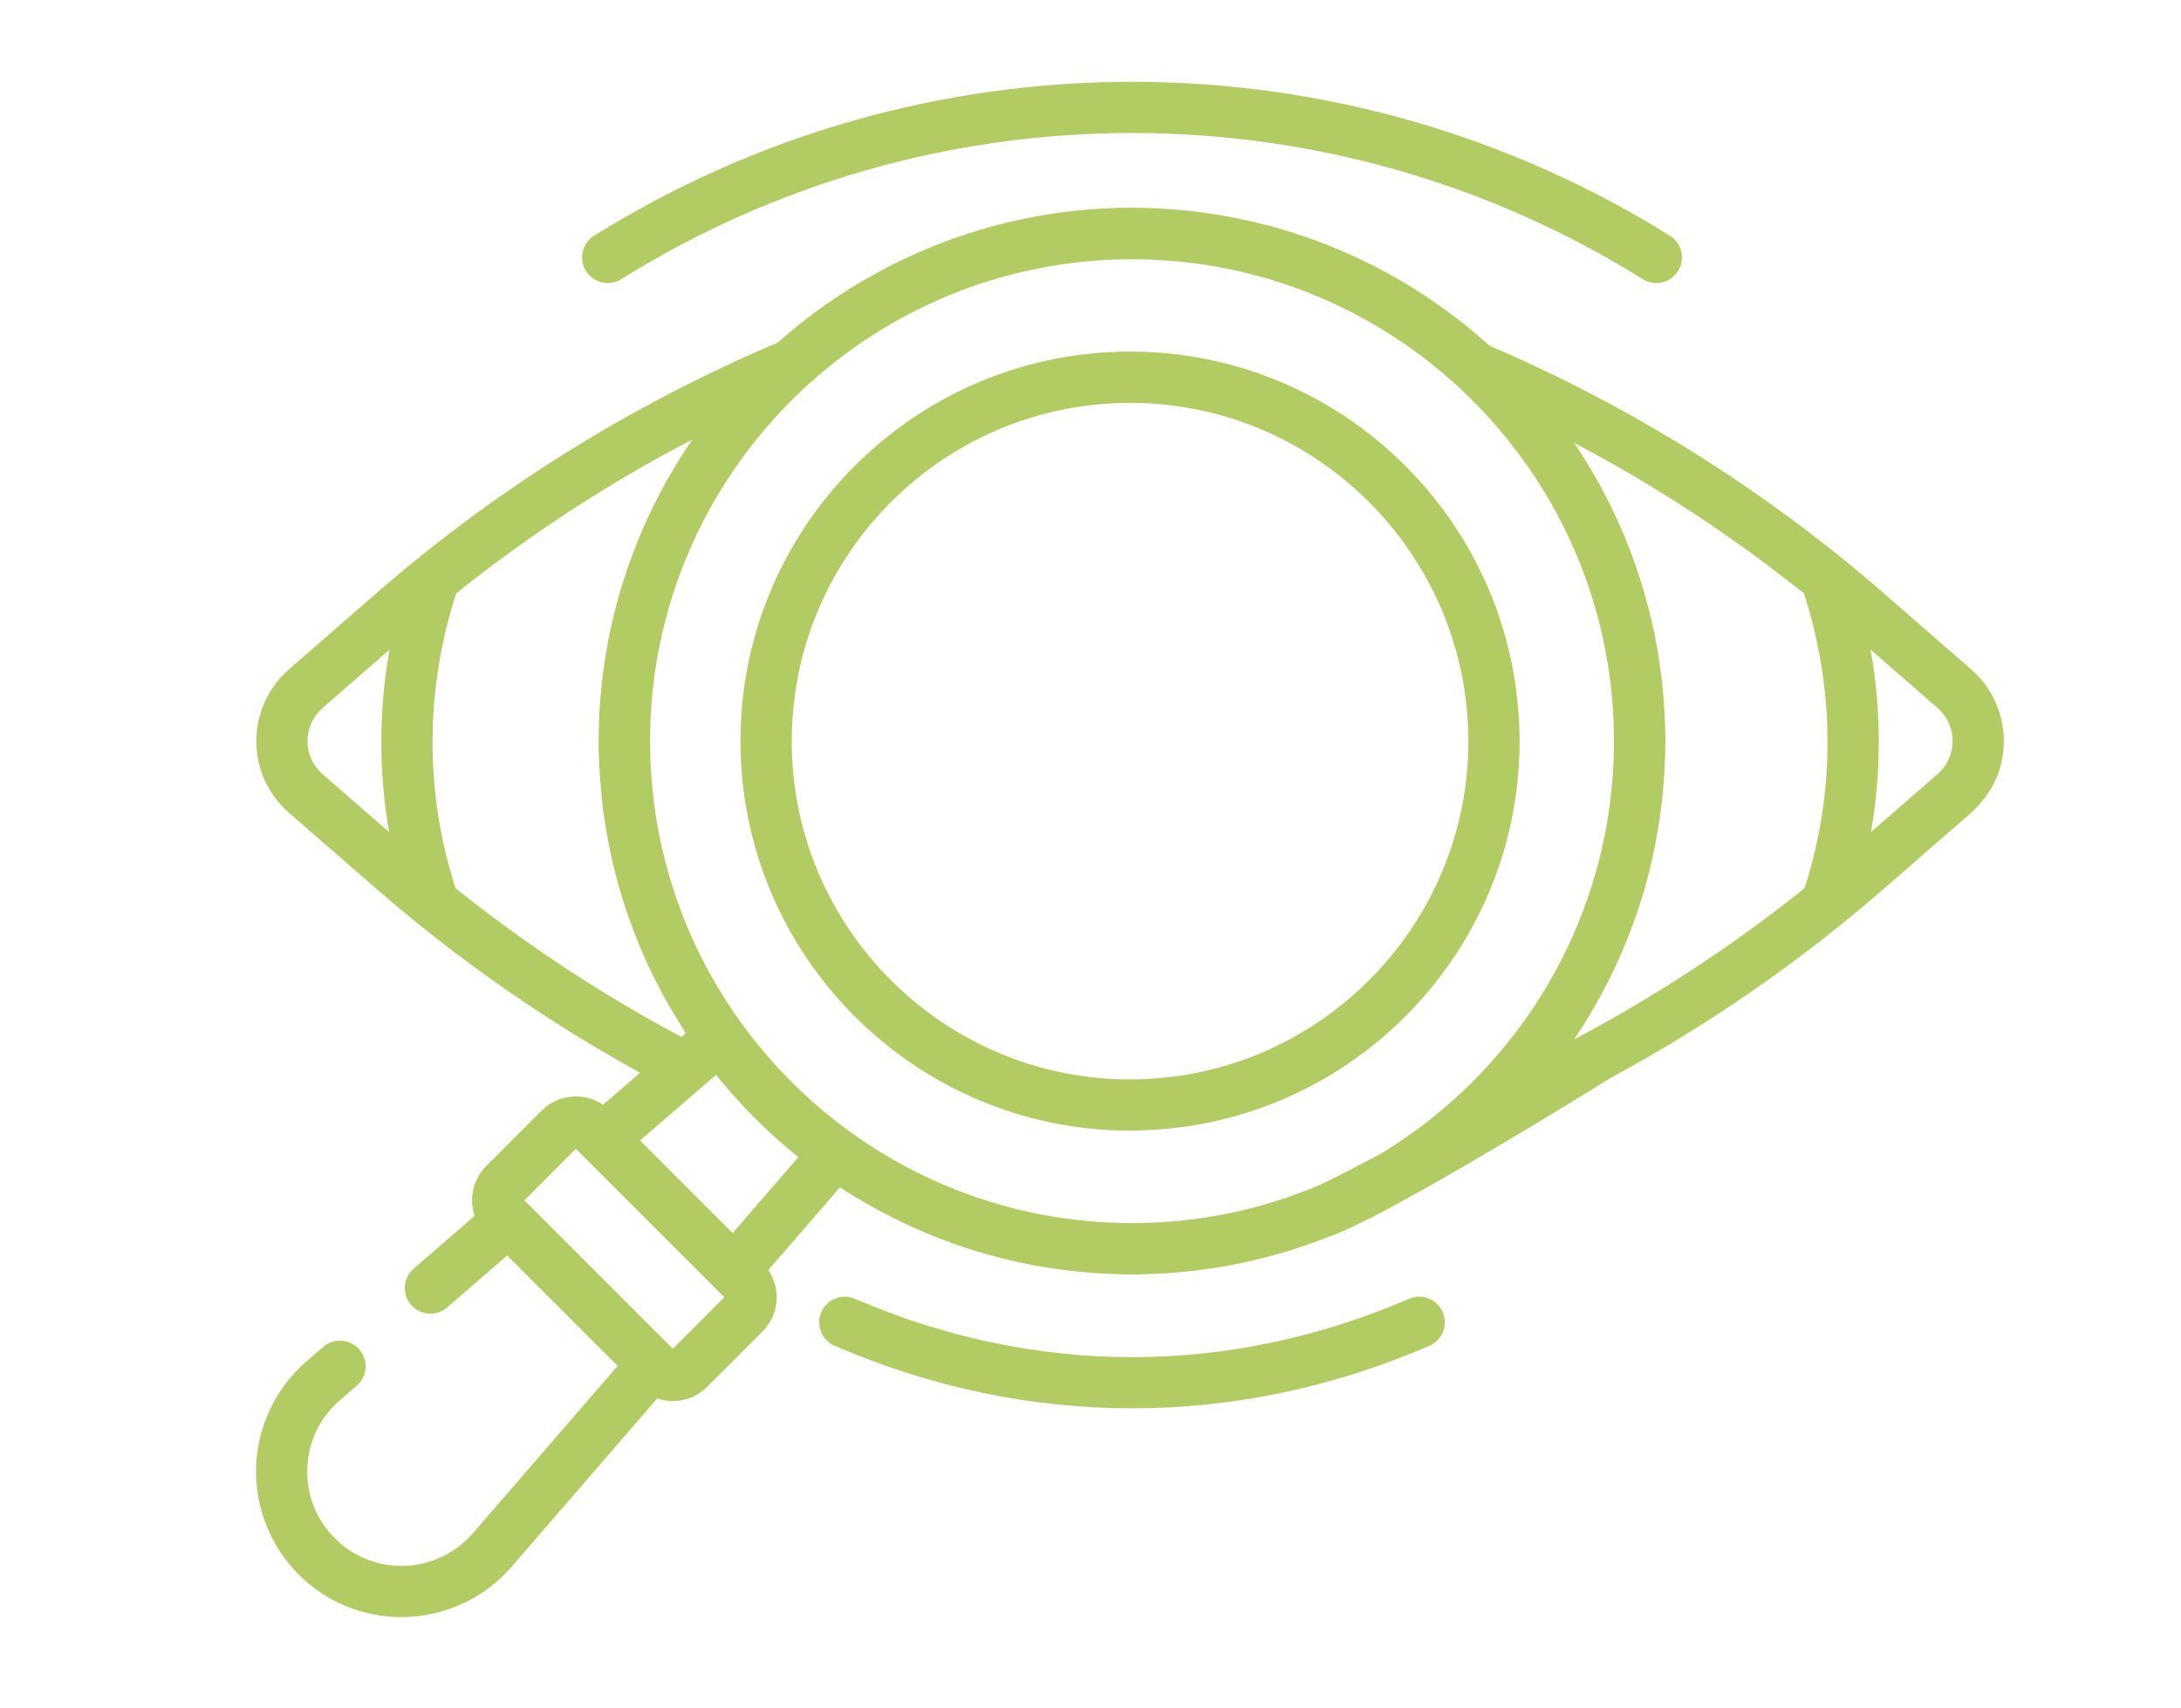
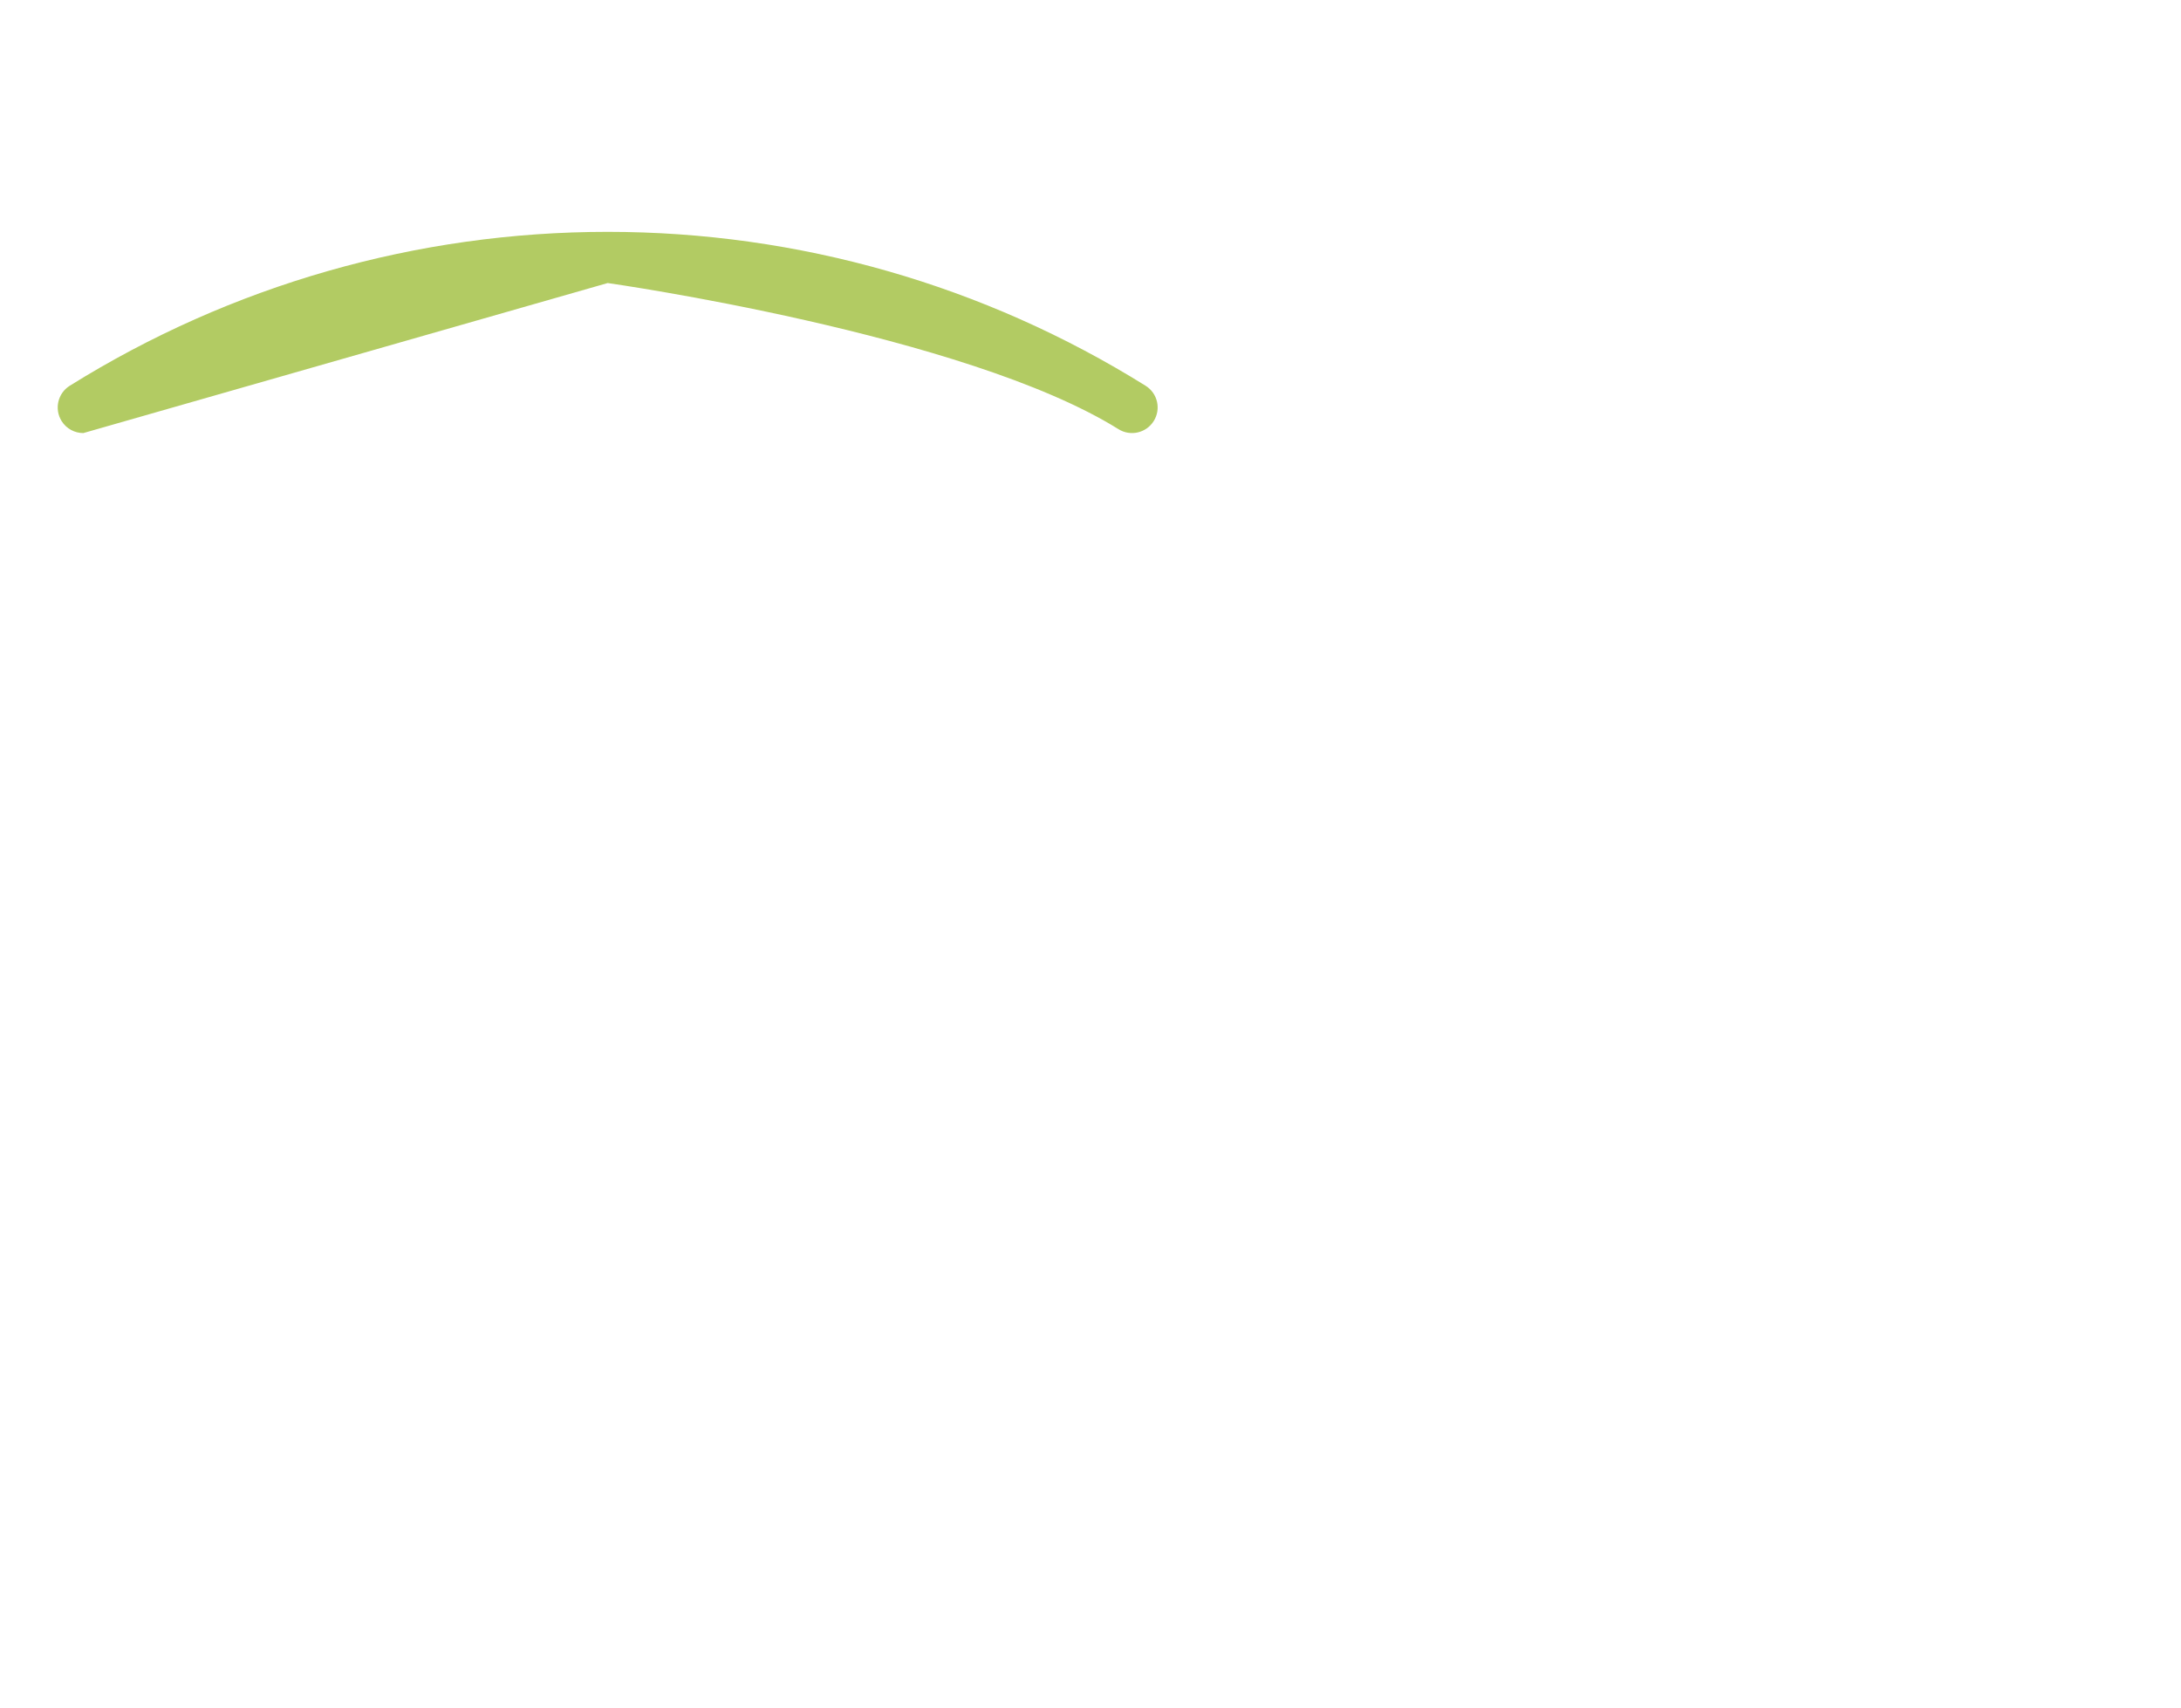
<svg xmlns="http://www.w3.org/2000/svg" id="Layer_8" viewBox="0 0 173.29 135.739">
-   <path d="M153.946,61.519l-5.287,4.599c.835-4.802.826-9.692-.028-14.492l5.319,4.633c.76.663,1.195,1.624,1.195,2.631s-.438,1.965-1.198,2.628M143.38,70.579c-5.707,4.571-11.845,8.597-18.309,12.014,1.927-2.85,3.476-5.891,4.646-9.067.019-.05.038-.097.053-.147.454-1.242.851-2.506,1.183-3.789.041-.15.072-.297.11-.447.11-.441.213-.885.31-1.33.053-.25.103-.497.153-.748.066-.347.128-.698.188-1.048.103-.616.194-1.236.272-1.862.022-.181.05-.363.069-.544.047-.416.081-.835.116-1.255.013-.166.028-.335.038-.501.031-.447.059-.895.075-1.345.003-.044.003-.088.003-.131.019-.494.038-.989.038-1.486,0-.447-.019-.889-.031-1.333-.003-.072-.003-.144-.006-.216-.019-.454-.044-.904-.072-1.355-.006-.091-.016-.178-.022-.269-.1-1.386-.272-2.756-.507-4.102-.019-.11-.038-.216-.056-.322-.235-1.289-.526-2.559-.876-3.804-.053-.197-.11-.391-.166-.582-.1-.344-.203-.685-.313-1.026-.094-.294-.197-.585-.297-.876-.135-.388-.272-.773-.416-1.151-.15-.394-.303-.785-.463-1.173-.084-.2-.172-.397-.257-.598-.191-.441-.388-.879-.594-1.314-.05-.106-.1-.216-.153-.322-.282-.585-.576-1.161-.885-1.73-.009-.016-.019-.031-.025-.047-.31-.566-.635-1.126-.97-1.683-.022-.034-.041-.069-.063-.103-.11-.178-.213-.357-.322-.532-.247-.394-.504-.785-.767-1.173,6.454,3.404,12.564,7.405,18.271,11.97,2.462,7.656,2.515,15.765.047,23.427M58.21,97.983l-7.355-7.355,6.035-5.222c1.27,1.58,2.659,3.079,4.161,4.48.773.72,1.567,1.405,2.381,2.062l-5.222,6.035ZM53.458,107.175l-11.795-11.795,4.092-4.095,11.798,11.795-4.095,4.095ZM36.194,70.579c-2.468-7.662-2.415-15.771.047-23.427,5.854-4.684,12.133-8.773,18.769-12.23-.034.05-.069.103-.103.156-.385.566-.76,1.142-1.12,1.73-.016.025-.031.047-.047.072-.397.654-.776,1.32-1.142,1.996-.019.041-.041.081-.063.122-.332.623-.648,1.255-.948,1.896-.047.097-.091.197-.135.294-.272.591-.532,1.186-.779,1.793-.044.11-.088.222-.131.335-.238.601-.463,1.205-.673,1.818-.038.11-.075.216-.113.325-.21.632-.407,1.267-.588,1.912-.025.084-.05.169-.075.257-.191.698-.366,1.402-.526,2.115-.003.025-.013.047-.016.072-.641,2.928-.989,5.963-.989,9.079,0,1.057.053,2.102.128,3.141v.031c.003.034.009.069.013.106.063.845.15,1.686.266,2.519.003.031.006.063.013.097.244,1.74.591,3.448,1.039,5.115.031.116.069.232.1.35.188.666.388,1.327.604,1.98.069.21.141.416.213.623.206.588.425,1.17.657,1.746.081.2.153.404.238.604.297.71.613,1.414.948,2.106.135.282.285.554.422.829.216.416.432.832.657,1.242.191.347.391.688.594,1.029.194.329.391.651.594.973.15.238.285.482.438.716l-.341.297c-6.335-3.373-12.352-7.333-17.952-11.82M30.916,66.118l-5.287-4.599c-.76-.663-1.198-1.621-1.198-2.628s.435-1.968,1.195-2.631l5.322-4.633c-.857,4.802-.867,9.689-.031,14.492M104.914,94.138c-4.602,1.962-9.661,3.05-14.97,3.05-19.131,0-35.028-14.101-37.85-32.456-.003-.016-.003-.031-.006-.044-.091-.598-.166-1.198-.228-1.805-.006-.063-.013-.128-.019-.194-.125-1.248-.191-2.515-.191-3.795,0-17.135,11.31-31.674,26.856-36.548.094-.031.188-.056.285-.084.472-.147.951-.282,1.436-.41.156-.041.313-.078.469-.119.435-.106.87-.21,1.308-.3.169-.038.338-.072.51-.103.447-.091.895-.169,1.348-.241.15-.025.297-.05.447-.072.51-.075,1.023-.141,1.539-.197.088-.009.178-.019.266-.028,1.261-.125,2.537-.194,3.829-.194,1.189,0,2.365.063,3.529.169.156.016.31.025.463.041.494.05.979.119,1.467.188.175.025.347.047.522.075.501.078.998.169,1.492.266.141.028.278.056.416.084,3.645.767,7.099,2.049,10.284,3.773.047.025.091.053.141.078,11.892,6.504,19.979,19.135,19.979,33.623,0,13.913-7.462,26.114-18.59,32.822-1.896.998-3.67,1.918-4.734,2.422M156.621,53.194h0l-6.861-5.979c-9.386-8.178-19.939-14.811-31.371-19.726-.247-.225-.513-.429-.767-.648-.319-.278-.638-.554-.967-.823-.322-.263-.651-.516-.982-.77-.354-.272-.713-.535-1.076-.798-.3-.213-.598-.432-.901-.638-.629-.429-1.273-.838-1.924-1.233-.253-.15-.51-.294-.767-.441-.504-.291-1.017-.573-1.536-.842-.144-.075-.282-.16-.425-.235-.041-.022-.084-.031-.128-.05-2.919-1.467-6.026-2.606-9.279-3.37-.022-.006-.041-.016-.063-.022-.072-.016-.147-.028-.222-.044-.663-.15-1.327-.285-2.002-.404-.081-.016-.163-.031-.244-.044-2.331-.4-4.721-.619-7.161-.619-7.346,0-14.257,1.88-20.286,5.181-2.809,1.53-5.453,3.385-7.868,5.541-11.663,4.937-22.42,11.657-31.971,19.982l-6.864,5.979c-1.646,1.436-2.594,3.513-2.59,5.697,0,2.187.945,4.264,2.594,5.697l6.964,6.057c6.432,5.594,13.466,10.496,20.934,14.601l-2.941,2.544c-1.495-1.014-3.554-.86-4.881.466l-4.402,4.399c-.726.729-1.126,1.696-1.126,2.725,0,.429.072.845.206,1.239l-4.849,4.199c-.851.735-.942,2.021-.206,2.869.4.466.97.704,1.539.704.472,0,.945-.163,1.33-.497l4.771-4.127,8.776,8.776-11.504,13.297c-1.427,1.649-3.492,2.594-5.672,2.594-1.996,0-3.876-.779-5.294-2.196-1.486-1.489-2.265-3.467-2.187-5.572.075-2.102.992-4.017,2.581-5.391l1.348-1.167c.851-.735.945-2.021.206-2.869-.732-.851-2.018-.945-2.869-.21l-1.348,1.167c-2.418,2.093-3.87,5.125-3.986,8.322-.116,3.197,1.114,6.332,3.379,8.597,2.184,2.184,5.084,3.385,8.169,3.385,3.36,0,6.551-1.458,8.748-3.998l11.576-13.378c.4.138.82.21,1.239.21.986,0,1.971-.375,2.722-1.126l4.402-4.402c1.327-1.327,1.48-3.385.466-4.881l5.688-6.576c.976.641,1.977,1.233,2.997,1.786.025.016.056.031.081.047.535.288,1.073.563,1.617.829.088.041.178.084.266.128,1.133.541,2.284,1.032,3.457,1.467.213.081.429.153.641.232.354.125.71.244,1.07.363.257.084.516.169.779.247.347.106.698.203,1.051.3.497.138.998.263,1.502.382.241.056.482.116.723.169.363.078.732.15,1.098.222.203.038.41.075.616.11,1.27.222,2.562.388,3.87.491.185.016.372.031.557.044.407.028.817.05,1.226.066.163.006.325.009.488.013.388.013.776.031,1.167.031.397,0,.788-.019,1.183-.031.153-.003.303-.006.454-.013.429-.016.851-.041,1.276-.069.15-.009.303-.022.454-.034,4.311-.341,8.441-1.327,12.299-2.866.047-.016.094-.025.141-.044.573-.21,1.308-.538,2.149-.948.914-.429,1.808-.889,2.684-1.38,6.996-3.751,17.389-10.237,17.389-10.237,7.75-4.186,15.033-9.226,21.681-15.008l6.808-5.922c1.114-.967,1.996-2.203,2.422-3.614.885-2.935-.059-5.998-2.262-7.915" style="fill:#b2cb63;" />
-   <path d="M48.283,22.491c.369,0,.741-.1,1.076-.31,12.177-7.596,26.211-11.613,40.584-11.613s28.408,4.017,40.587,11.613c.951.594,2.206.303,2.8-.648.598-.954.307-2.209-.648-2.803-12.827-8-27.604-12.23-42.74-12.23s-29.913,4.23-42.74,12.23c-.951.594-1.242,1.849-.648,2.803.385.616,1.048.957,1.727.957" style="fill:#b2cb63;" />
-   <path d="M111.955,103.203h0c-7.124,3.075-14.529,4.637-22.01,4.637s-14.889-1.561-22.013-4.637c-1.029-.447-2.228.028-2.672,1.061-.447,1.032.028,2.228,1.061,2.675,7.634,3.298,15.584,4.968,23.624,4.968s15.987-1.671,23.624-4.968c1.029-.447,1.505-1.643,1.057-2.675-.444-1.032-1.639-1.505-2.672-1.061" style="fill:#b2cb63;" />
-   <path d="M103.299,82.119c-.266.153-.532.31-.801.454-.247.131-.494.26-.745.385-.232.113-.46.222-.695.332-.247.116-.494.232-.748.338-.416.178-.835.347-1.261.504-.238.088-.476.163-.716.244-.285.094-.573.188-.86.275-.232.069-.466.135-.701.2-.344.091-.691.175-1.042.253-.169.041-.338.084-.51.119-.51.103-1.023.191-1.539.266-.172.025-.347.047-.519.069-.397.047-.798.091-1.198.122-.169.013-.335.028-.504.038-.557.034-1.114.059-1.674.059-2.278,0-4.49-.288-6.601-.823-11.642-2.953-20.28-13.516-20.28-26.061,0-11.116,6.783-20.68,16.428-24.766.031-.016.069-.025.1-.041.773-.322,1.561-.613,2.368-.863,2.525-.788,5.206-1.211,7.984-1.211,9.946,0,18.64,5.431,23.289,13.481.128.222.263.447.385.676.138.257.272.519.404.785.103.21.206.425.307.638.122.263.244.526.36.792.141.335.272.673.4,1.011.125.329.238.657.35.992.091.266.178.532.257.801.072.244.144.491.21.738.088.322.166.651.241.976.044.191.091.379.131.569.103.501.188,1.007.263,1.514.028.185.047.372.072.56.047.382.088.767.116,1.151.016.178.031.357.044.538.031.535.053,1.07.053,1.611,0,.016.003.031.003.047,0,9.899-5.384,18.562-13.372,23.227M120.738,58.892h0c0-.648-.025-1.289-.066-1.924-.009-.194-.028-.388-.044-.579-.038-.463-.084-.923-.144-1.38-.022-.2-.047-.4-.075-.601-.088-.598-.188-1.189-.307-1.774-.041-.191-.088-.379-.131-.569-.094-.41-.191-.817-.3-1.22-.072-.266-.147-.529-.225-.792-.103-.344-.213-.682-.325-1.02-.088-.253-.169-.513-.26-.767-.188-.507-.388-1.004-.598-1.499-.119-.282-.25-.557-.379-.835-.128-.278-.263-.557-.4-.832-.138-.278-.278-.557-.425-.832-.185-.341-.379-.676-.573-1.011-.106-.178-.2-.36-.307-.535l-.009.003c-5.45-8.86-15.236-14.786-26.384-14.786-8.992,0-17.098,3.858-22.757,10.002-5.084,5.516-8.194,12.874-8.194,20.949,0,8.535,3.473,16.272,9.076,21.875,5.606,5.603,13.344,9.076,21.875,9.076.648,0,1.289-.028,1.927-.066.194-.013.385-.028.579-.044.463-.038.923-.084,1.38-.144.2-.025.4-.047.598-.075.598-.088,1.189-.188,1.774-.307.191-.041.382-.091.573-.135.407-.091.817-.191,1.22-.297.266-.072.529-.147.792-.225.341-.103.679-.213,1.017-.325.257-.088.513-.169.767-.263.507-.185,1.007-.385,1.499-.594.282-.122.557-.25.835-.379.278-.131.557-.263.835-.4.275-.141.554-.278.829-.429.341-.181.676-.375,1.007-.569.178-.106.363-.2.541-.31l-.006-.006c8.863-5.453,14.786-15.236,14.786-26.384" style="fill:#b2cb63;" />
+   <path d="M48.283,22.491s28.408,4.017,40.587,11.613c.951.594,2.206.303,2.8-.648.598-.954.307-2.209-.648-2.803-12.827-8-27.604-12.23-42.74-12.23s-29.913,4.23-42.74,12.23c-.951.594-1.242,1.849-.648,2.803.385.616,1.048.957,1.727.957" style="fill:#b2cb63;" />
</svg>